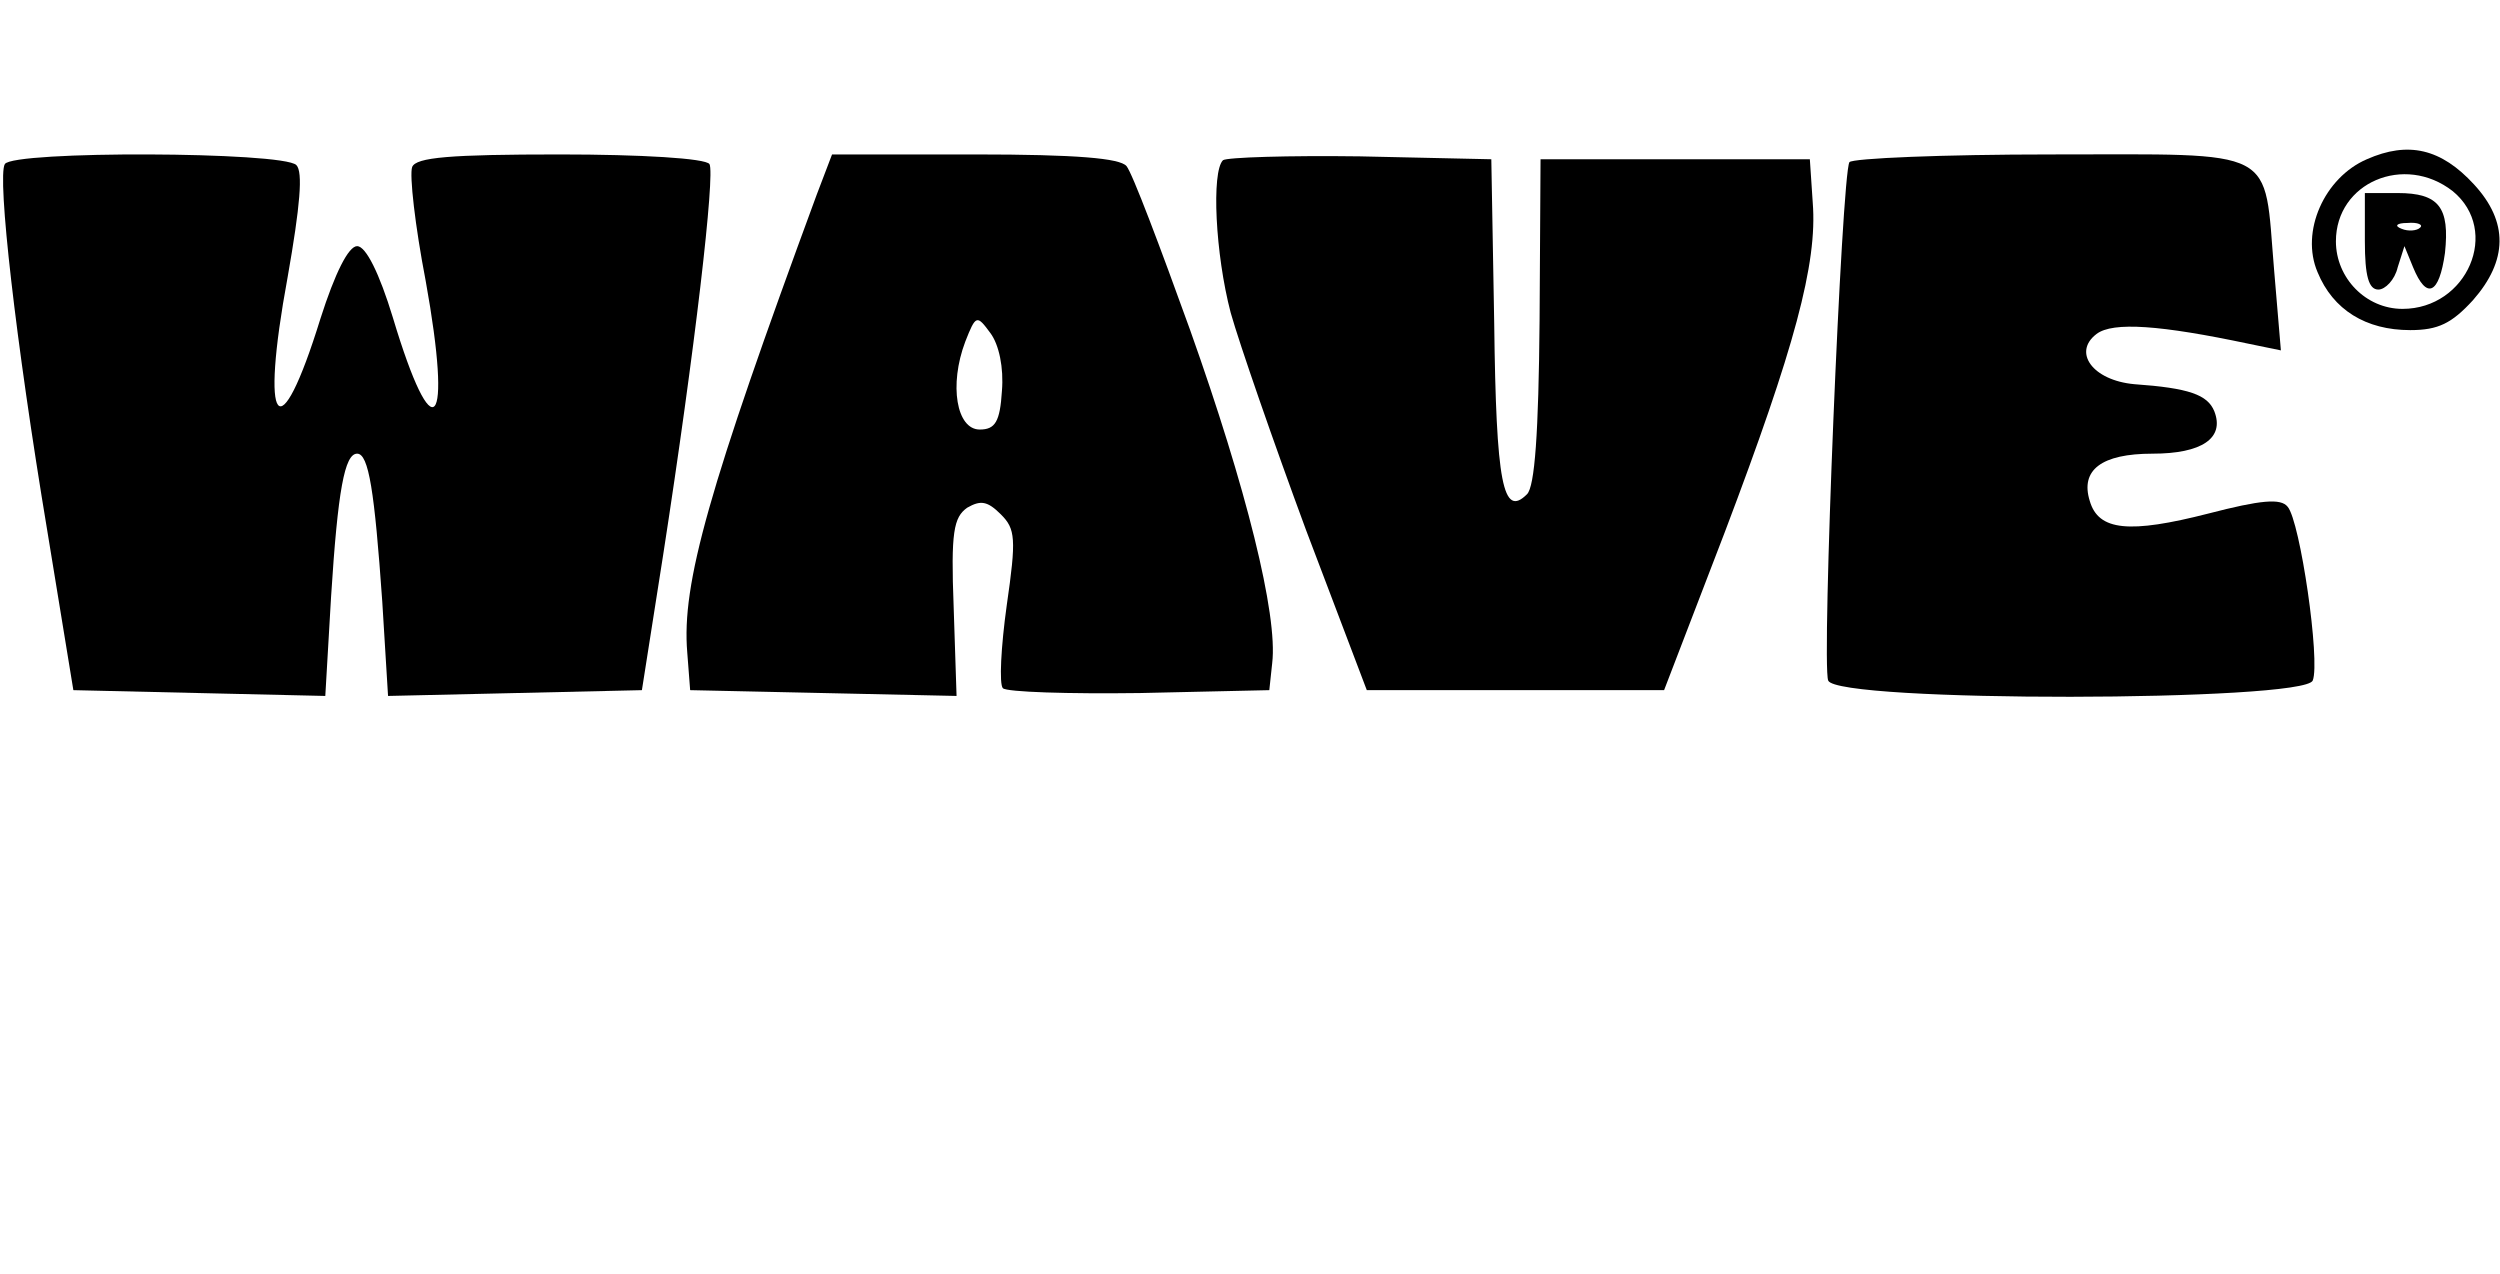
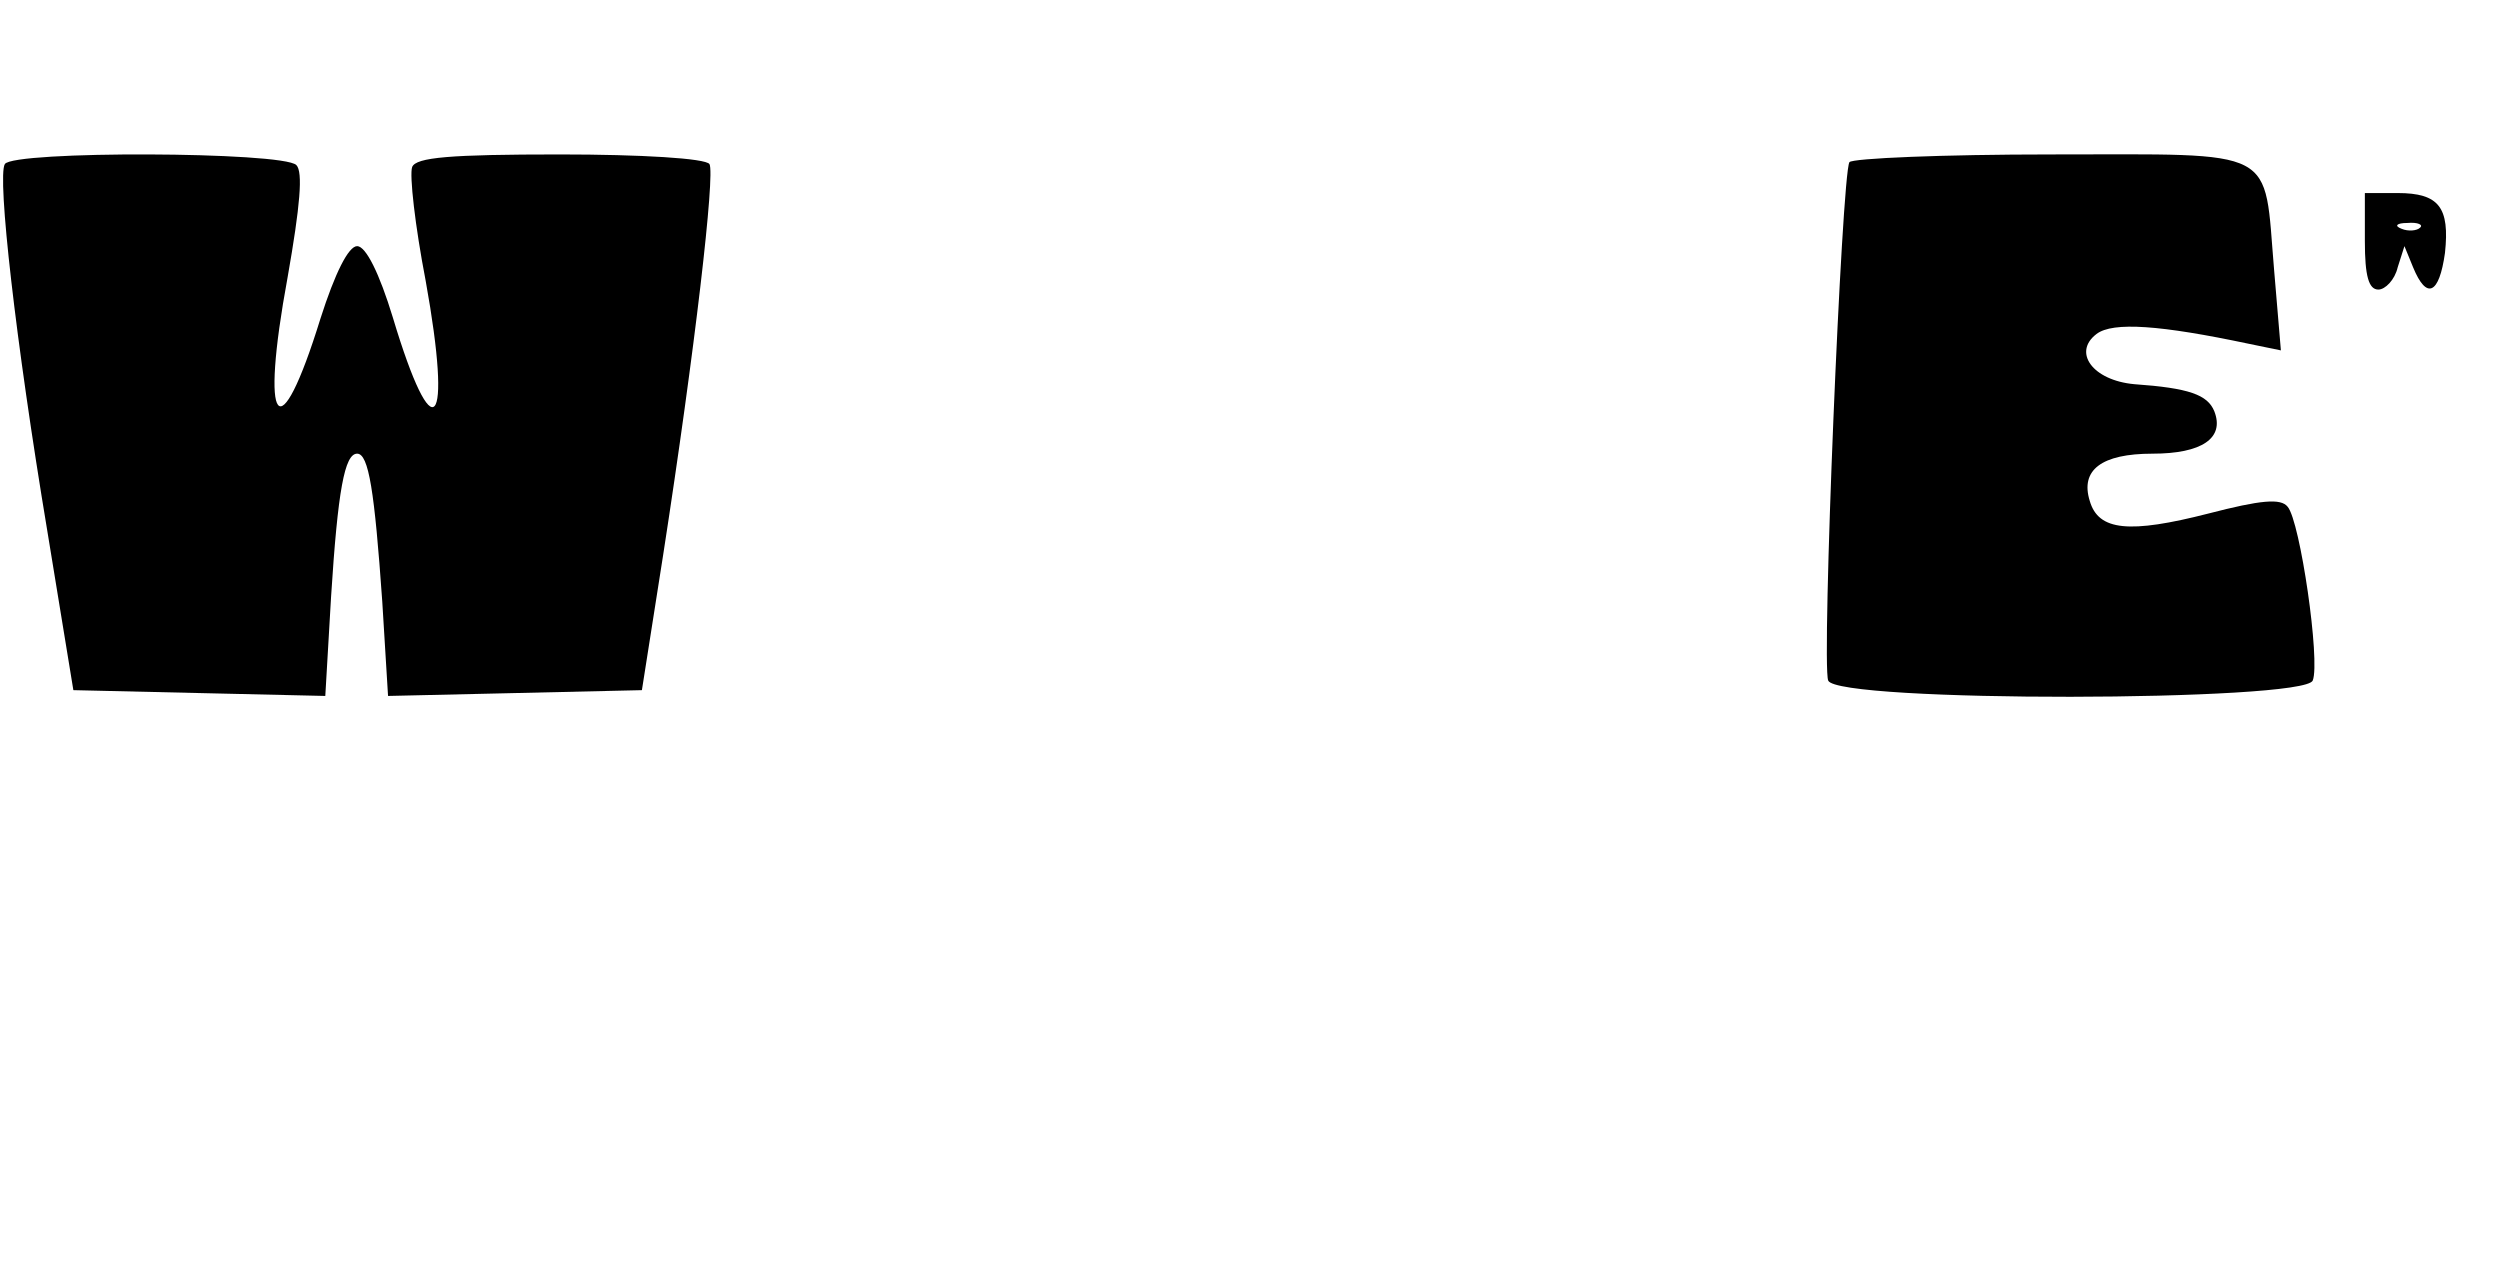
<svg xmlns="http://www.w3.org/2000/svg" version="1.0" width="259pt" height="132pt" viewBox="0 0 259 132" preserveAspectRatio="xMidYMid meet">
  <g transform="translate(0,132) scale(0.1,-0.1)" fill="#000000" stroke="none">
-     <path d="M2452 1155 c-44 -19 -69 -75 -51 -117 16 -39 50 -60 96 -60 29 0 43 7 65 31 36 41 37 81 1 120 -34 37 -68 45 -111 26z m89 -33 c50 -41 15 -122 -52 -122 -38 0 -69 32 -69 70 0 61 71 91 121 52z" />
    <path d="M2450 1070 c0 -36 4 -50 14 -50 7 0 17 10 20 23 l7 22 9 -22 c14 -34 27 -28 33 15 5 47 -6 62 -49 62 l-34 0 0 -50z m57 14 c-3 -3 -12 -4 -19 -1 -8 3 -5 6 6 6 11 1 17 -2 13 -5z" />
    <path d="M5 1150 c-8 -13 11 -182 44 -380 l27 -165 130 -3 131 -3 6 103 c7 110 14 148 27 148 12 0 18 -39 26 -153 l6 -98 132 3 131 3 22 140 c33 213 54 395 48 405 -4 6 -71 10 -155 10 -114 0 -149 -3 -153 -13 -3 -8 3 -61 14 -118 28 -155 8 -178 -34 -38 -14 46 -28 74 -37 74 -9 0 -23 -28 -38 -75 -43 -139 -63 -114 -34 43 13 74 16 109 9 116 -14 14 -294 15 -302 1z" />
-     <path d="M846 1118 c-112 -304 -140 -403 -134 -474 l3 -39 138 -3 138 -3 -3 92 c-3 78 0 93 14 103 14 8 21 7 35 -7 15 -15 16 -25 6 -94 -6 -43 -8 -82 -4 -86 4 -4 68 -6 142 -5 l134 3 3 28 c6 50 -27 182 -85 345 -31 86 -60 163 -66 170 -7 8 -51 12 -157 12 l-148 0 -16 -42z m192 -203 c-2 -32 -7 -40 -23 -40 -24 0 -32 46 -15 91 11 28 12 28 26 9 9 -12 14 -36 12 -60z" />
-     <path d="M1267 1154 c-12 -12 -8 -97 8 -158 9 -32 44 -133 78 -225 l63 -166 154 0 154 0 63 164 c72 190 96 278 91 341 l-3 45 -140 0 -139 0 -1 -167 c-1 -117 -5 -172 -13 -180 -25 -25 -32 11 -34 177 l-3 170 -136 3 c-74 1 -138 -1 -142 -4z" />
    <path d="M1916 1152 c-8 -13 -29 -520 -22 -537 8 -23 494 -22 502 0 8 20 -13 165 -26 180 -7 9 -28 7 -82 -7 -82 -21 -114 -18 -123 13 -10 32 12 49 65 49 51 0 75 16 64 44 -7 17 -26 24 -83 28 -43 4 -64 33 -39 52 17 13 67 9 157 -10 l34 -7 -7 83 c-11 129 7 120 -231 120 -112 0 -206 -4 -209 -8z" />
  </g>
</svg>